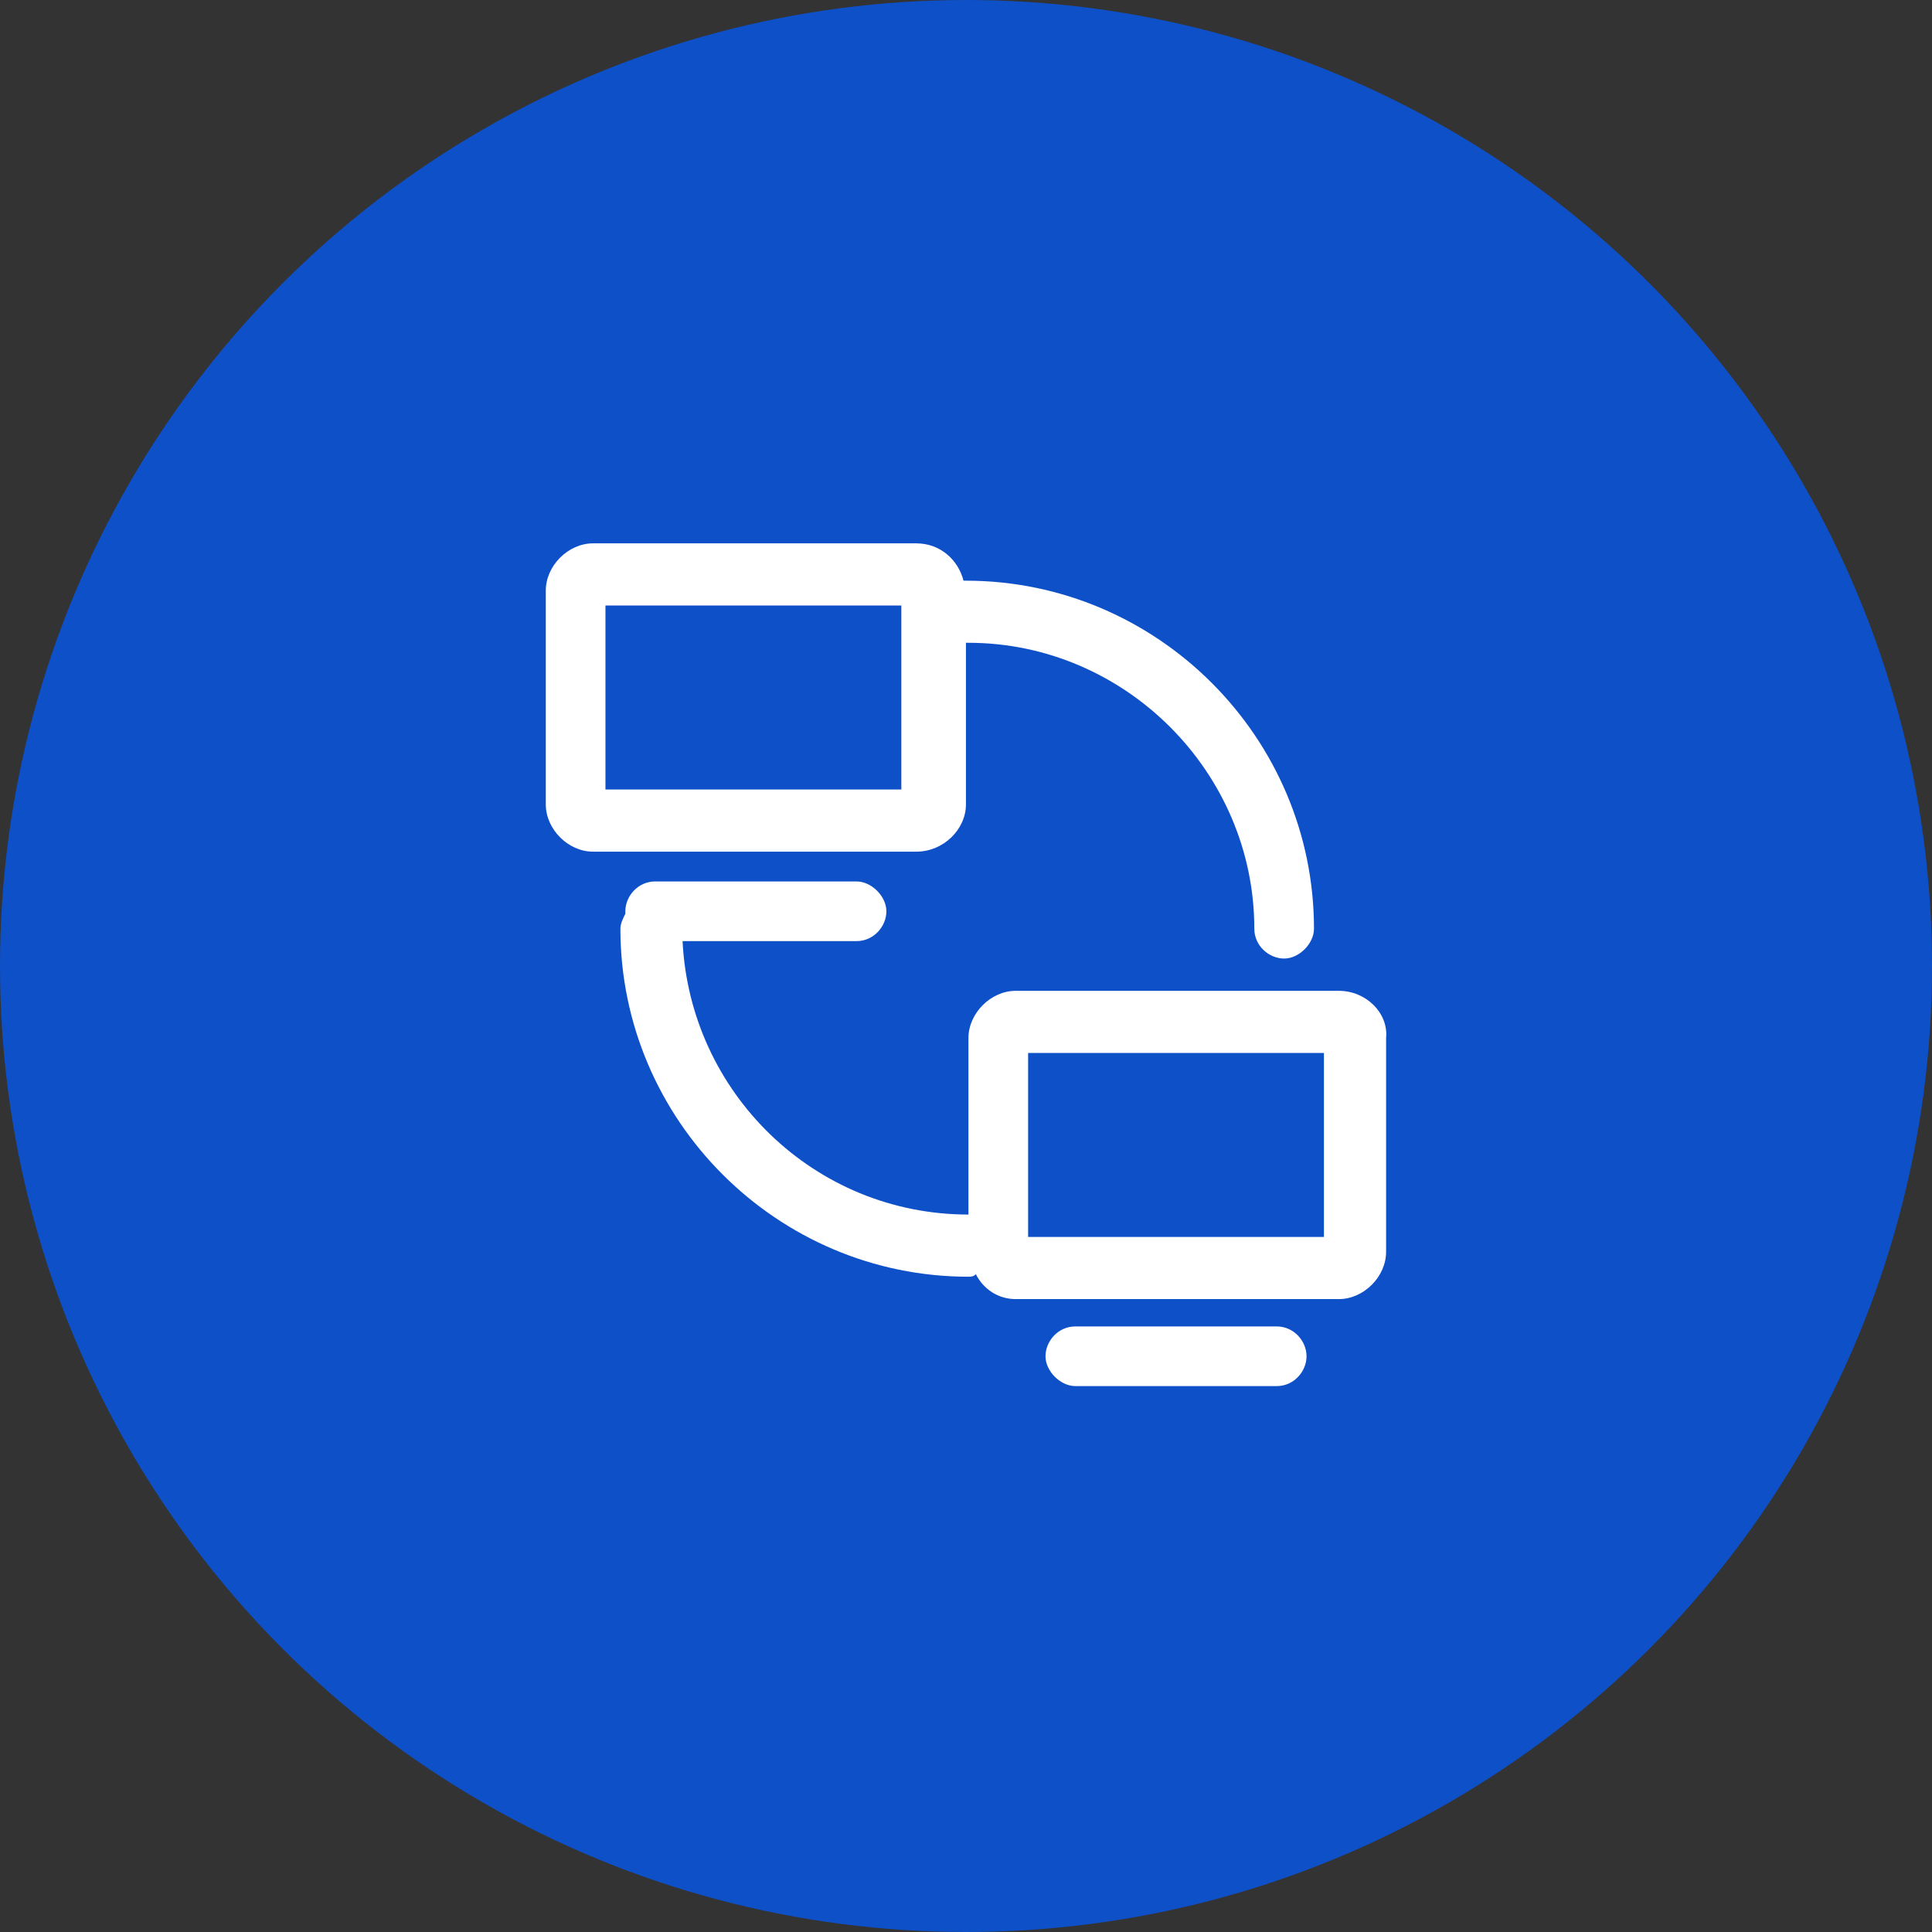
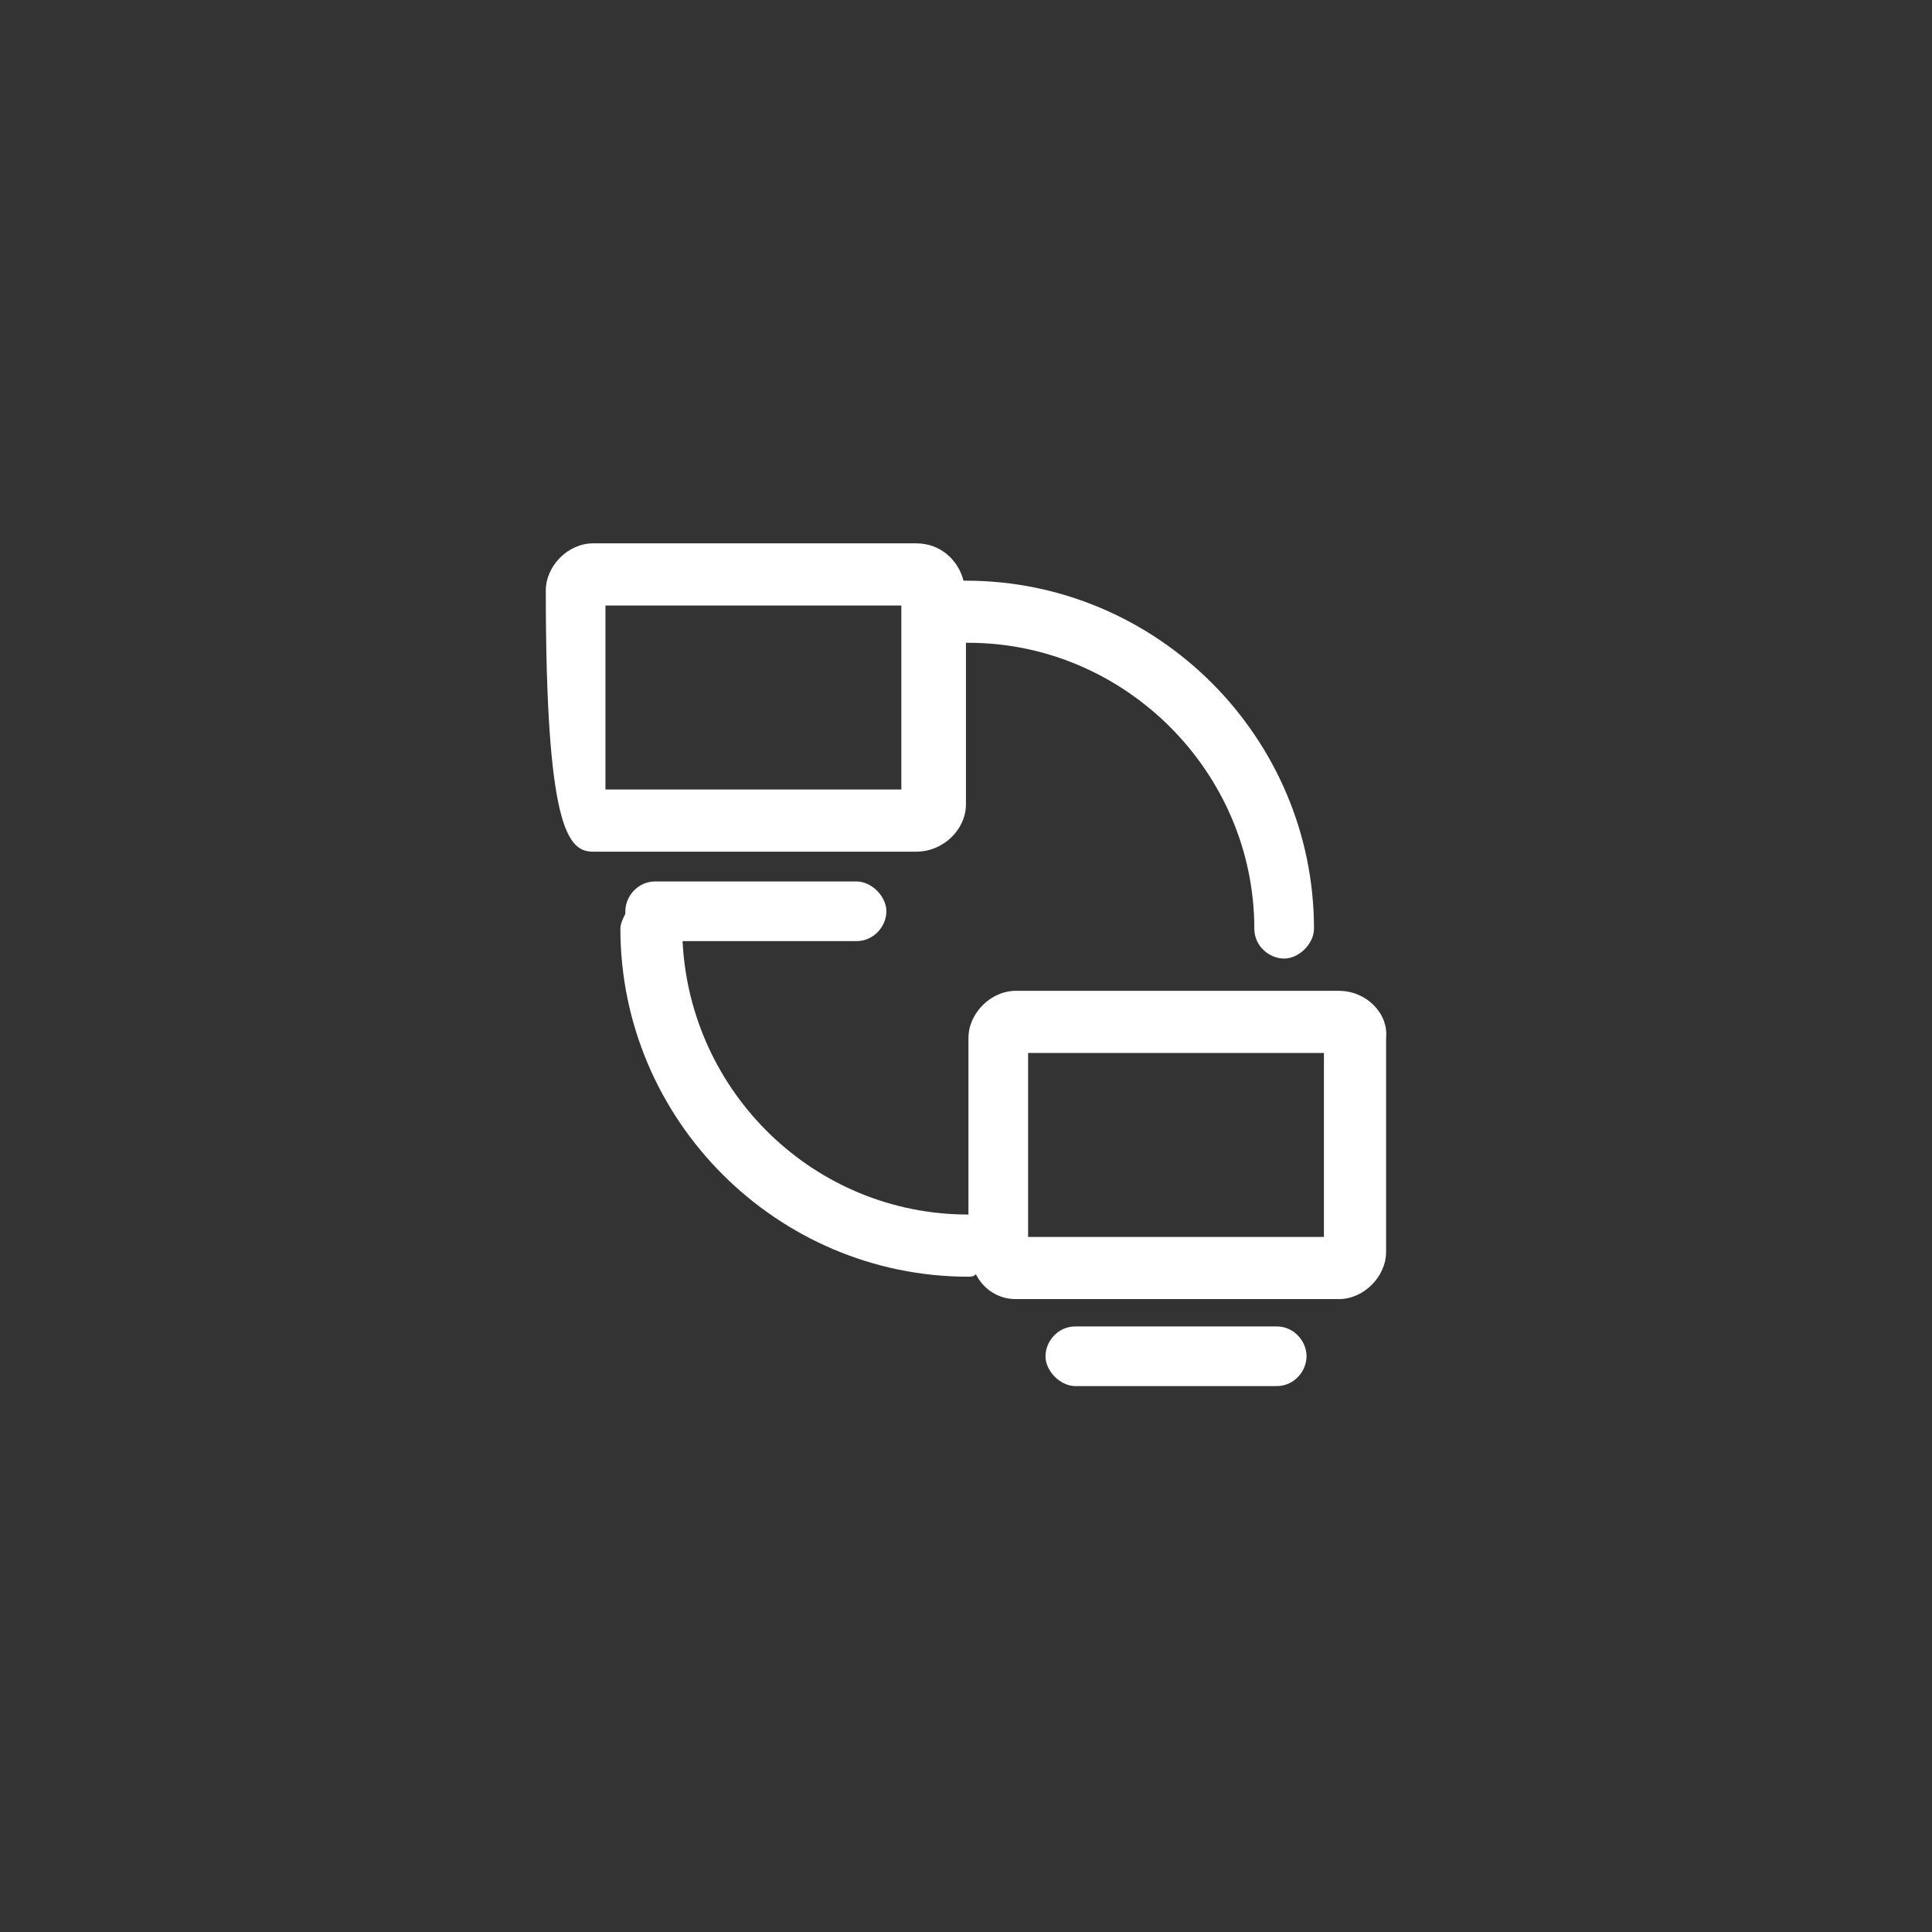
<svg xmlns="http://www.w3.org/2000/svg" width="34" height="34" viewBox="0 0 34 34" fill="none">
  <rect x="0" y="0" width="34" height="34" fill="#333333" stroke="none" />
-   <circle cx="17" cy="17" r="17" fill="#0E50C8" />
-   <path d="M16.999 14.156V11.312H17.043C19.799 11.312 22.074 13.588 22.074 16.344C22.074 16.65 22.337 16.869 22.599 16.869C22.862 16.869 23.124 16.606 23.124 16.344C23.124 12.975 20.368 10.219 16.999 10.219H16.956C16.868 9.869 16.562 9.562 16.124 9.562H10.437C9.999 9.562 9.605 9.956 9.605 10.394V14.156C9.605 14.594 9.999 14.988 10.437 14.988H16.124C16.605 14.988 16.999 14.594 16.999 14.156ZM15.905 13.894H10.655V10.656H15.862V13.894H15.905Z" fill="white" />
+   <path d="M16.999 14.156V11.312H17.043C19.799 11.312 22.074 13.588 22.074 16.344C22.074 16.65 22.337 16.869 22.599 16.869C22.862 16.869 23.124 16.606 23.124 16.344C23.124 12.975 20.368 10.219 16.999 10.219H16.956C16.868 9.869 16.562 9.562 16.124 9.562H10.437C9.999 9.562 9.605 9.956 9.605 10.394C9.605 14.594 9.999 14.988 10.437 14.988H16.124C16.605 14.988 16.999 14.594 16.999 14.156ZM15.905 13.894H10.655V10.656H15.862V13.894H15.905Z" fill="white" />
  <path d="M23.562 17.437H17.874C17.437 17.437 17.043 17.831 17.043 18.268V21.374C14.331 21.374 12.143 19.23 12.012 16.562H15.074C15.38 16.562 15.599 16.299 15.599 16.037C15.599 15.774 15.337 15.512 15.074 15.512H11.53C11.224 15.512 11.005 15.774 11.005 16.037V16.081C10.962 16.168 10.918 16.256 10.918 16.343C10.918 19.712 13.674 22.468 17.043 22.468C17.087 22.468 17.131 22.468 17.174 22.424C17.305 22.687 17.568 22.862 17.874 22.862H23.562C23.999 22.862 24.393 22.468 24.393 22.03V18.268C24.437 17.831 24.043 17.437 23.562 17.437ZM23.343 21.768H18.093V18.53H23.299V21.768H23.343ZM22.468 23.343H18.924C18.618 23.343 18.399 23.605 18.399 23.868C18.399 24.131 18.662 24.393 18.924 24.393H22.468C22.774 24.393 22.993 24.131 22.993 23.868C22.993 23.605 22.774 23.343 22.468 23.343Z" fill="white" />
</svg>